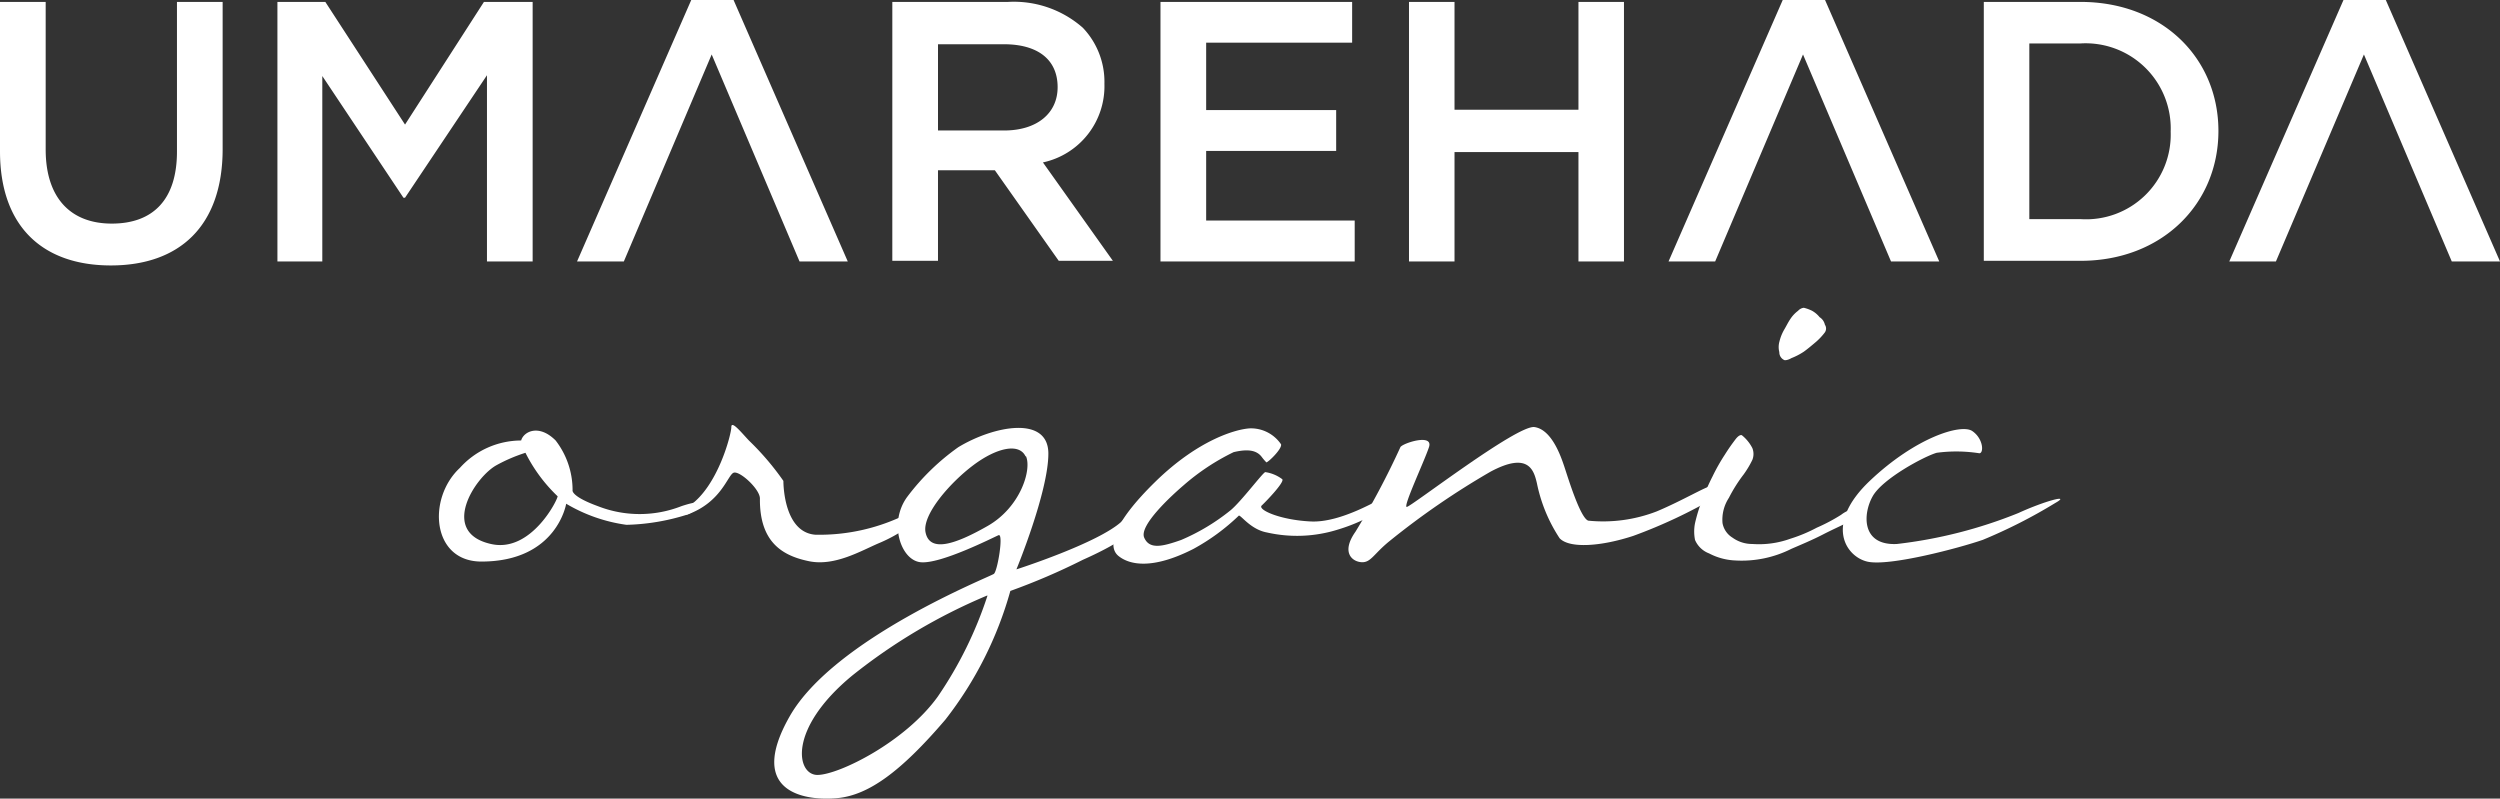
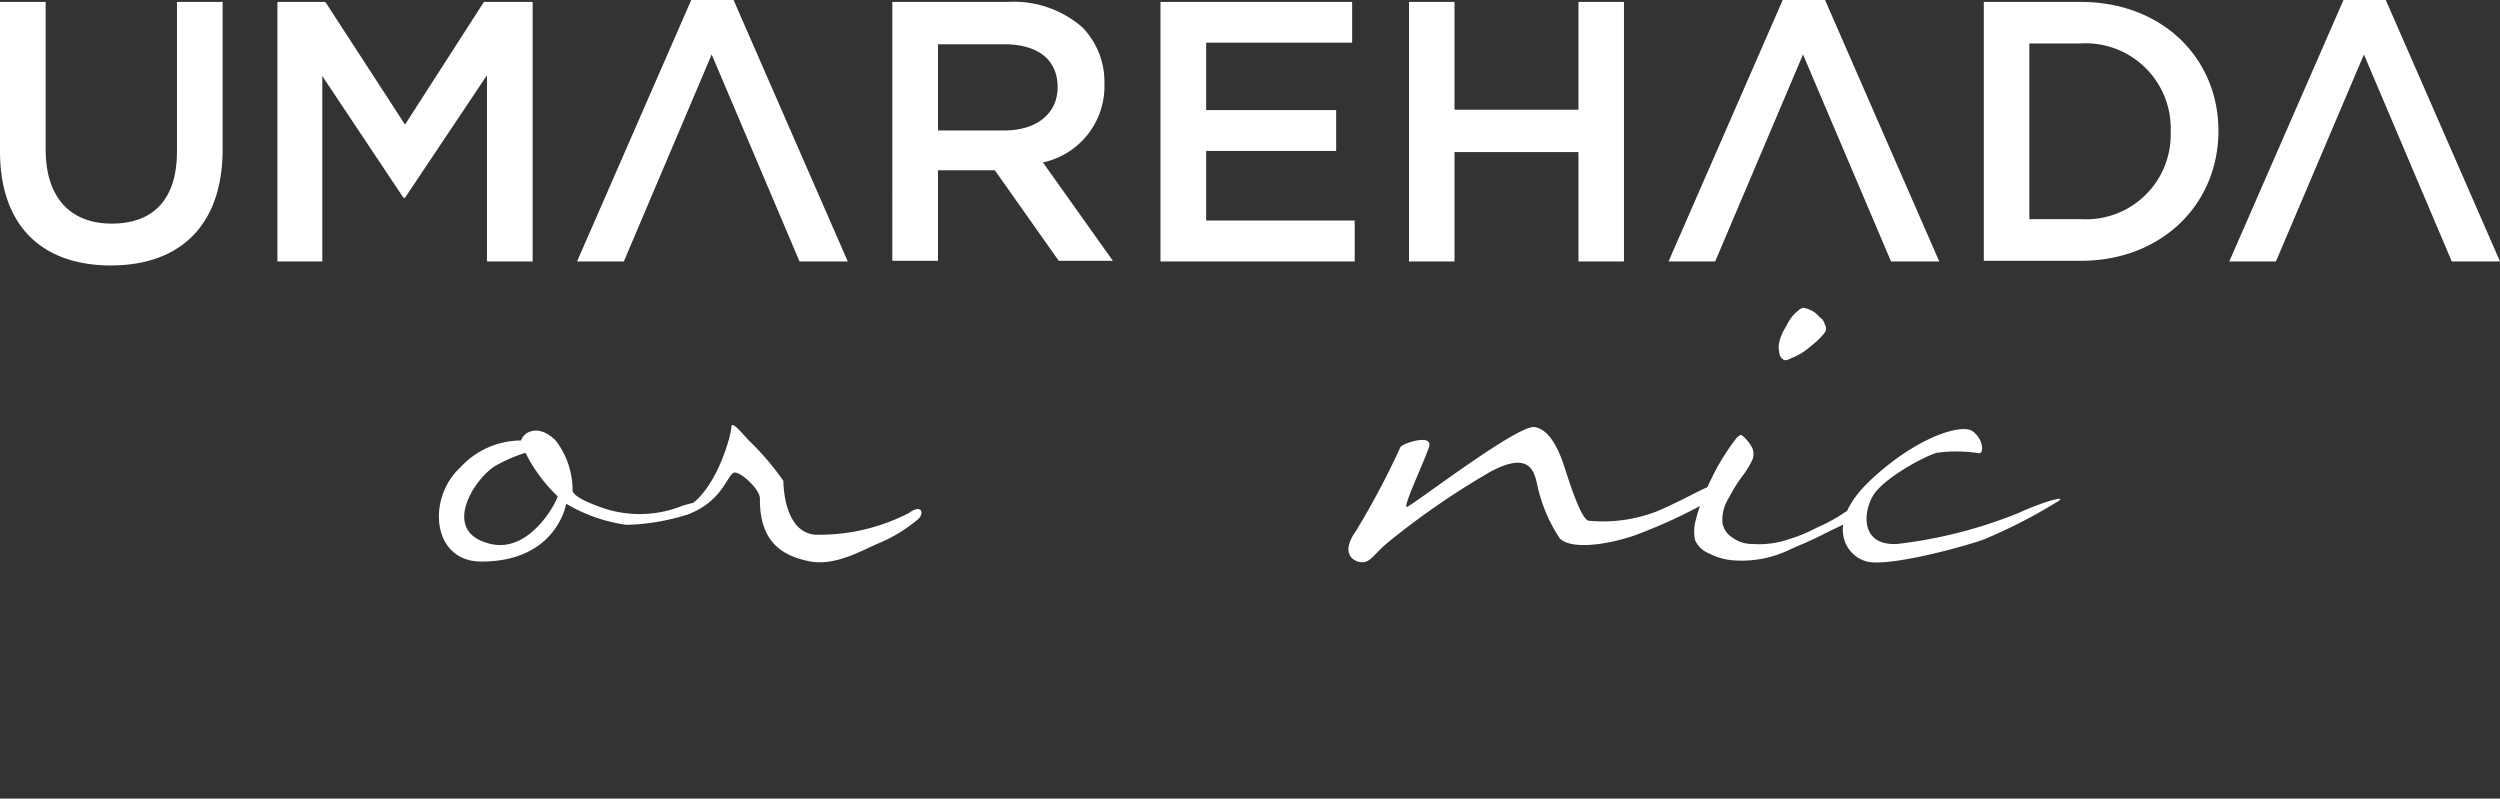
<svg xmlns="http://www.w3.org/2000/svg" viewBox="0 0 156.53 50">
  <rect x="0" y="0" width="156.53" height="50" fill="#333333" stroke="none" />
  <defs>
    <style>.cls-1{fill:#fff}</style>
  </defs>
  <g id="レイヤー_2" data-name="レイヤー 2">
    <g id="design">
      <path class="cls-1" d="M43 32.23a13.57 13.57 0 01-3.78.63 10.08 10.08 0 01-3.77-1.32s-.58 3.62-5.31 3.62c-3.11 0-3.4-3.95-1.35-5.86a5.17 5.17 0 013.84-1.72c.15-.55 1.1-1.06 2.16 0a5.08 5.08 0 011.06 3.11s-.14.37 1.58 1a7.17 7.17 0 005.24 0c2.09-.69.88.36.33.54zm-8.1-1.17a9.82 9.82 0 01-2-2.71 10 10 0 00-1.8.77c-1.35.73-3.62 4.21-.36 4.94 2.56.59 4.26-2.93 4.17-3z" />
      <path class="cls-1" d="M43.15 31.68c1.8-1.21 2.64-4.5 2.64-4.94s.62.33 1.1.84a17 17 0 012.16 2.53c0 .33.07 3.22 2 3.37a12.24 12.24 0 005.86-1.36c.84-.62 1 .08.51.44A9.34 9.34 0 0155.05 34c-1.13.48-2.78 1.47-4.39 1.14s-3.11-1.14-3.08-3.93c0-.59-1.28-1.76-1.65-1.61s-.76 1.83-2.85 2.6c0 0-1.06.22-.15-.37z" />
-       <path class="cls-1" d="M67.8 35.05A40.61 40.61 0 0163.26 37a23.2 23.2 0 01-4.07 8.06c-2.82 3.3-4.83 4.72-6.74 4.91s-5.78-.26-3-5.13S62 36.11 62.23 35.93s.62-2.56.29-2.42-3.66 1.84-4.9 1.69-2-2.49-.81-4.1A14.43 14.43 0 0160 28c2.23-1.35 5.64-2 5.64.4s-2 7.25-2 7.25 5.12-1.64 6.59-3 2.95.02-2.43 2.4zm-6 2.24a35.41 35.41 0 00-8.43 5c-4.06 3.34-3.51 6.23-2.19 6.23s5.49-2.05 7.54-4.91a24.72 24.72 0 003.11-6.32zm2.41-8.72c-.4-.84-1.79-.55-3.26.55s-3.22 3.11-3 4.21c.26 1.28 1.84.77 3.89-.4s2.77-3.52 2.4-4.36z" />
-       <path class="cls-1" d="M79 28.61c-.36-.48-1-.48-1.76-.3a14.12 14.12 0 00-3.15 2.09c-.69.59-2.78 2.49-2.45 3.26s1.17.55 2.31.15a13 13 0 003.11-1.87c.66-.55 2-2.34 2.16-2.38a2.31 2.31 0 011.06.44c.19.15-1 1.39-1.28 1.65s1.14.91 3.08 1 4.36-1.47 4.54-1.47.11.51.07.62a11.29 11.29 0 01-2.93 1.36 8.52 8.52 0 01-4.43.18c-1-.18-1.61-1.06-1.76-1.06a13.22 13.22 0 01-2.85 2.09c-2.57 1.31-4 1-4.69.44s-.4-2 2.31-4.65 5.09-3.3 5.93-3.34a2.28 2.28 0 011.94 1c.07.29-.81 1.13-.92 1.13a3.22 3.22 0 01-.29-.34z" />
      <path class="cls-1" d="M89.47 28c-.29.88-1.64 3.74-1.39 3.74s6.92-5.16 8-5 1.65 1.83 1.87 2.49 1 3.23 1.5 3.37a9.31 9.31 0 004.28-.58c1.58-.66 3.19-1.62 3.41-1.58s.51.55.33.66a31.69 31.69 0 01-5.2 2.45c-2 .66-4 .81-4.62.15a9.78 9.78 0 01-1.42-3.44c-.19-.81-.52-2-2.9-.73A49 49 0 0087 33.88c-1 .81-1.17 1.36-1.76 1.32s-1.28-.62-.37-1.91A49.81 49.81 0 0087.68 28c.11-.24 2.09-.89 1.79 0z" />
      <path class="cls-1" d="M109.72 28.06a1 1 0 010 .73 5.94 5.94 0 01-.55.92 9.39 9.39 0 00-.92 1.46 2.5 2.5 0 00-.4 1.58 1.34 1.34 0 00.62.91 2.11 2.11 0 001.25.4 5.78 5.78 0 002.38-.33 9.45 9.45 0 001.65-.69 11.19 11.19 0 001.53-.81 1.88 1.88 0 011.18-.4c.22.11 0 .37 0 .4a3.47 3.47 0 01-.77.48c-.44.22-1 .47-1.58.77s-1.24.58-1.94.88a6.92 6.92 0 01-3.55.73 3.85 3.85 0 01-1.61-.44 1.55 1.55 0 01-.88-.84 2.66 2.66 0 010-1.06 10.22 10.22 0 01.44-1.43 14.64 14.64 0 01.66-1.5 12 12 0 01.77-1.36c.25-.4.47-.7.66-.95s.33-.29.4-.26a2.46 2.46 0 01.66.81zm1.69-6a1.27 1.27 0 010-.66 2.84 2.84 0 01.29-.74c.15-.25.25-.47.4-.69a2 2 0 01.48-.51.58.58 0 01.36-.19 2.42 2.42 0 01.52.19 1.62 1.62 0 01.47.4.74.74 0 01.33.47.43.43 0 010 .48 3.9 3.9 0 01-.55.59c-.26.22-.52.44-.77.62a4.1 4.1 0 01-.77.4c-.26.15-.44.15-.48.11a.53.53 0 01-.28-.53z" />
      <path class="cls-1" d="M121.26 28.35c-.77.22-3.37 1.61-4 2.71s-.73 3.11 1.51 3a29.13 29.13 0 007.61-1.94c1.61-.74 3.34-1.21 2.31-.63a32.44 32.44 0 01-4.54 2.31c-1.47.51-5.9 1.69-7.25 1.36s-2.68-2.35.18-5.06 5.71-3.59 6.41-3.11.73 1.39.44 1.39a9.3 9.3 0 00-2.67-.03zM0 9.47V.12h2.86v9.24C2.86 12.38 4.41 14 7 14s4.08-1.51 4.08-4.51V.12h2.86v9.21c0 4.86-2.74 7.29-7 7.29S0 14.19 0 9.47zM17.37.12h3l4.99 7.68L30.3.12h3.05v16.25h-2.86V4.71l-5.13 7.67h-.1l-5.08-7.62v11.61h-2.81zm38.5 0h7.24a6.53 6.53 0 014.69 1.62 4.91 4.91 0 011.35 3.51 4.88 4.88 0 01-3.85 4.92l4.38 6.16h-3.39l-4-5.67h-3.56v5.67h-2.86zm7 8.05c2.05 0 3.35-1.07 3.35-2.71 0-1.74-1.25-2.69-3.37-2.69h-4.12v5.4zM72.66.12h12v2.55h-9.14v4.22h8.14v2.56h-8.14v4.36h9.3v2.56H72.66zm15.56 0h2.85v6.75h7.76V.12h2.85v16.25h-2.85V9.52h-7.76v6.85h-2.85zm35.99 0h6.06c5.1 0 8.63 3.5 8.63 8.08 0 4.57-3.53 8.13-8.63 8.13h-6.06zm2.85 2.6v11h3.21a5.3 5.3 0 005.64-5.48 5.33 5.33 0 00-5.64-5.52zM45.93 0h-2.65l-7.15 16.37h2.93l5.5-12.96 5.5 12.96h3.02L45.93 0zm68.34 0h-2.65l-7.15 16.37h2.92l5.5-12.96 5.51 12.96h3.02L114.27 0zm35.11 0h-2.65l-7.15 16.37h2.92l5.51-12.96 5.5 12.96h3.02L149.38 0z" />
    </g>
  </g>
</svg>